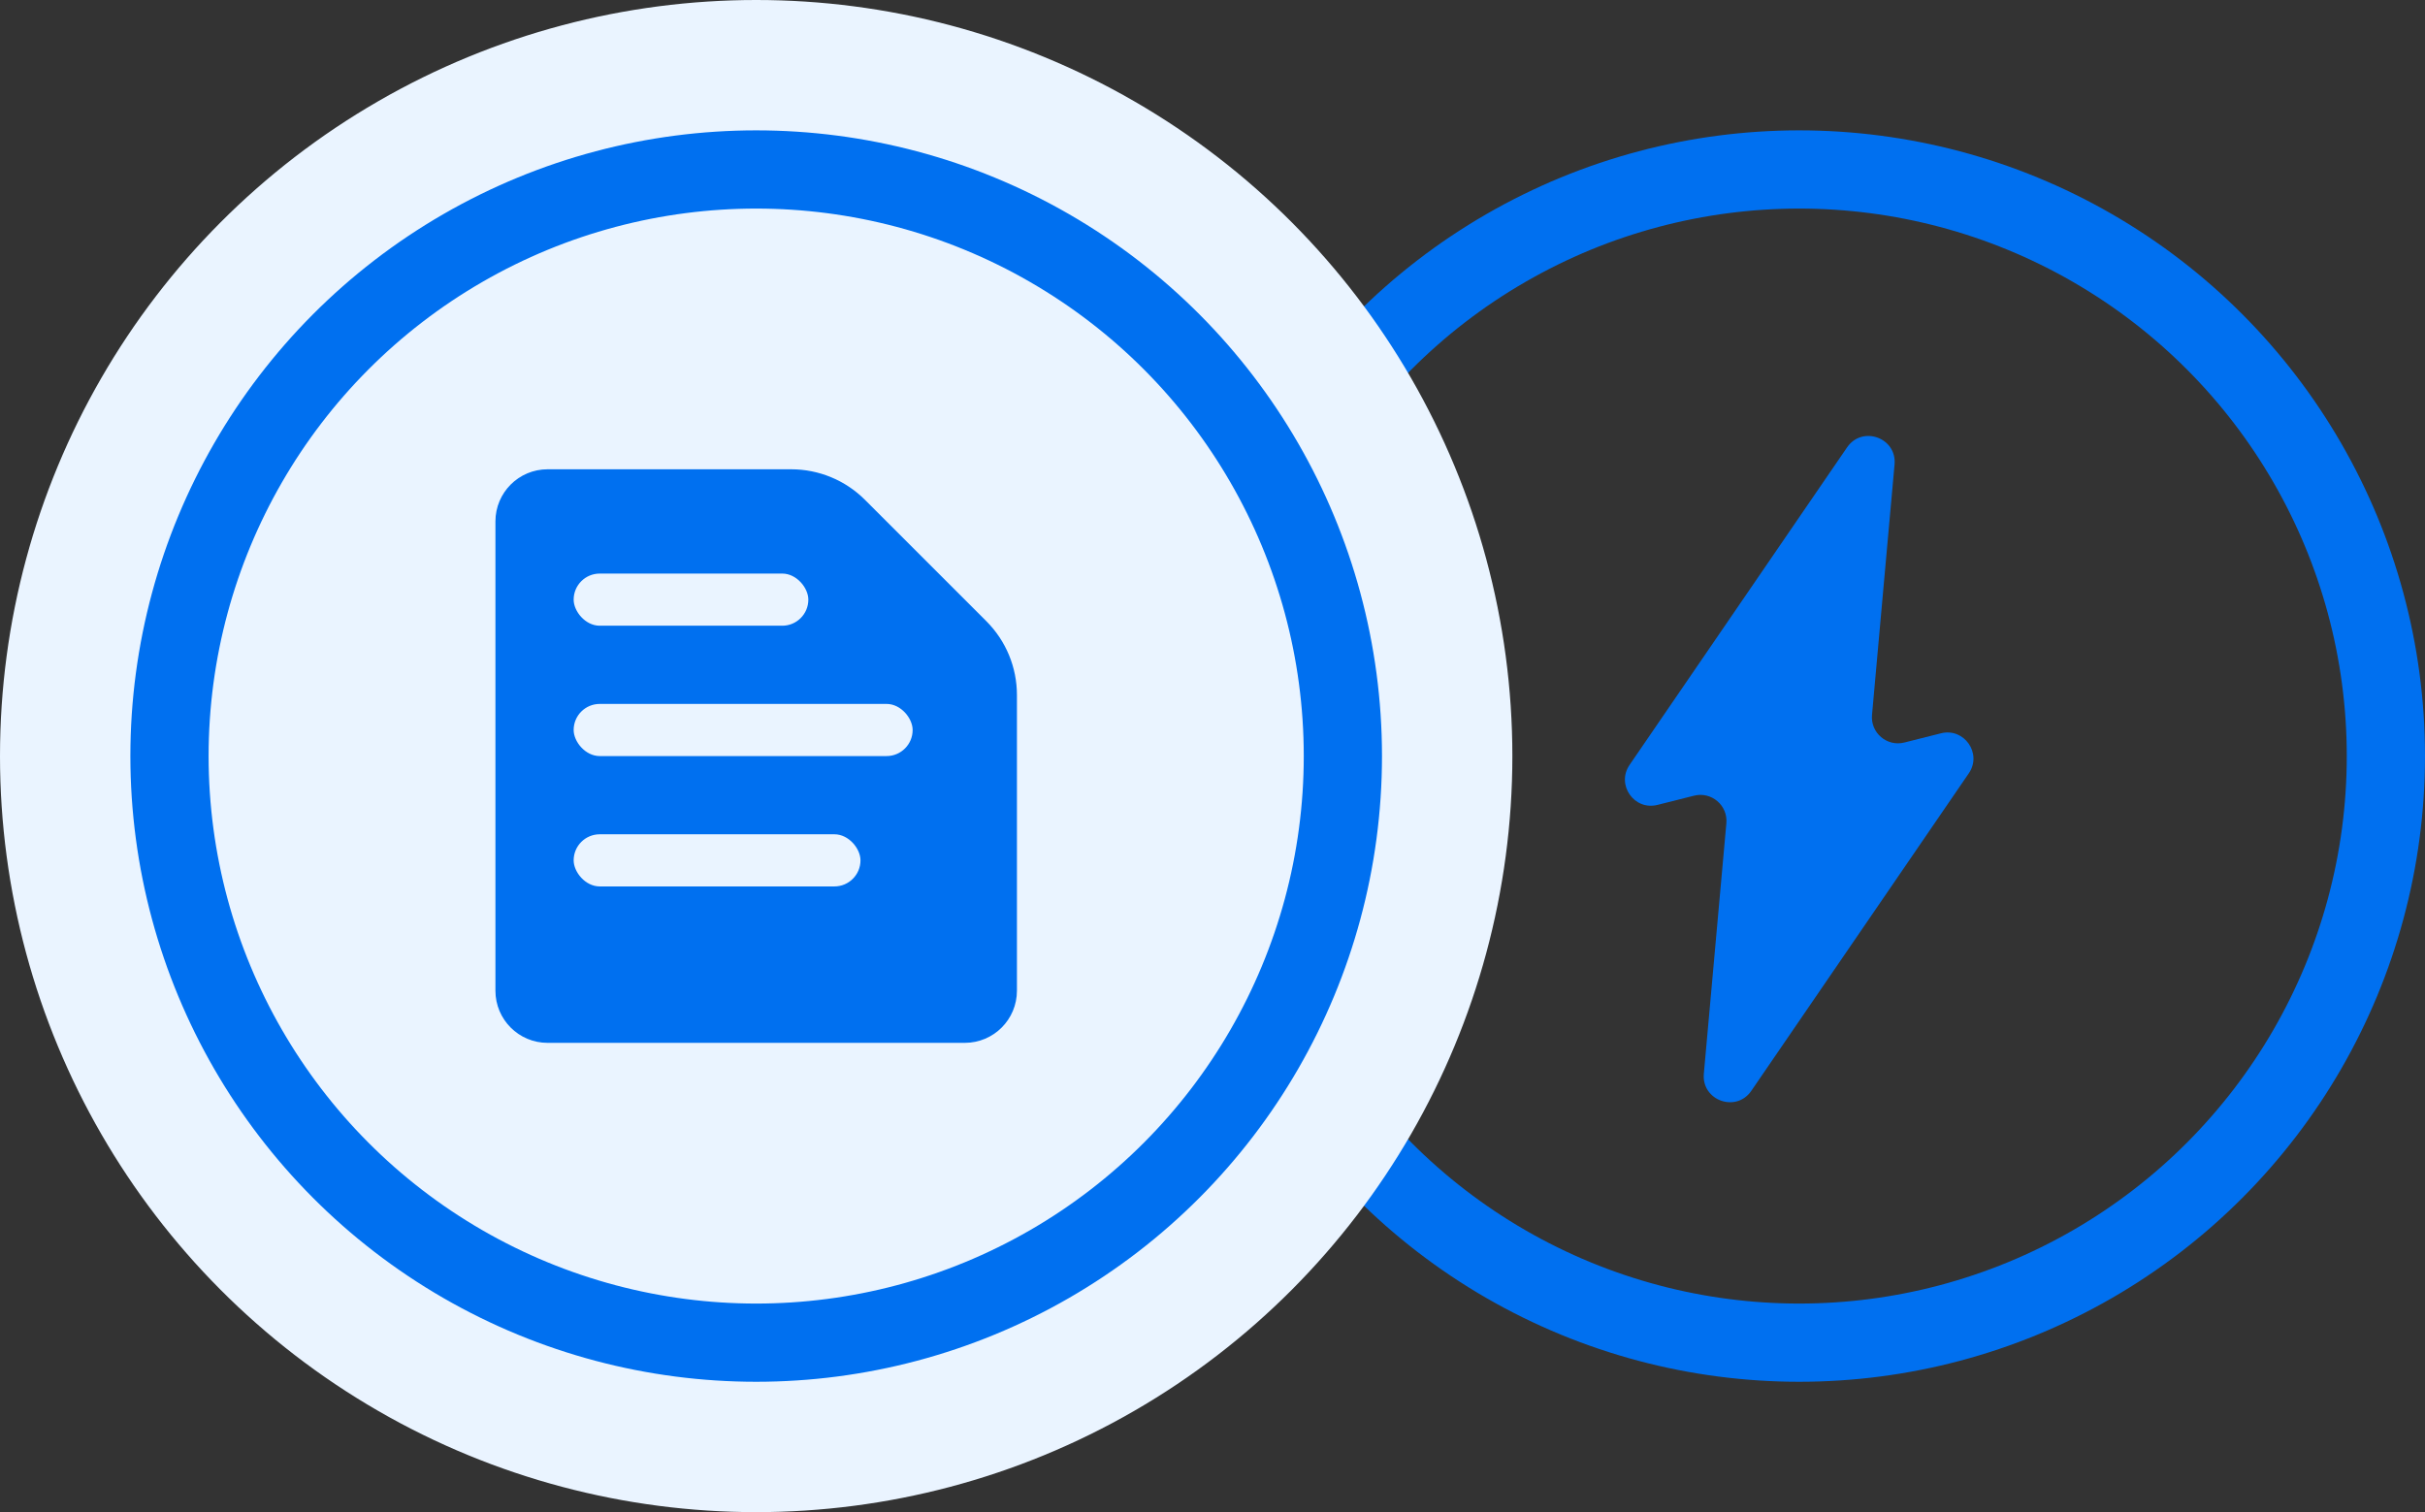
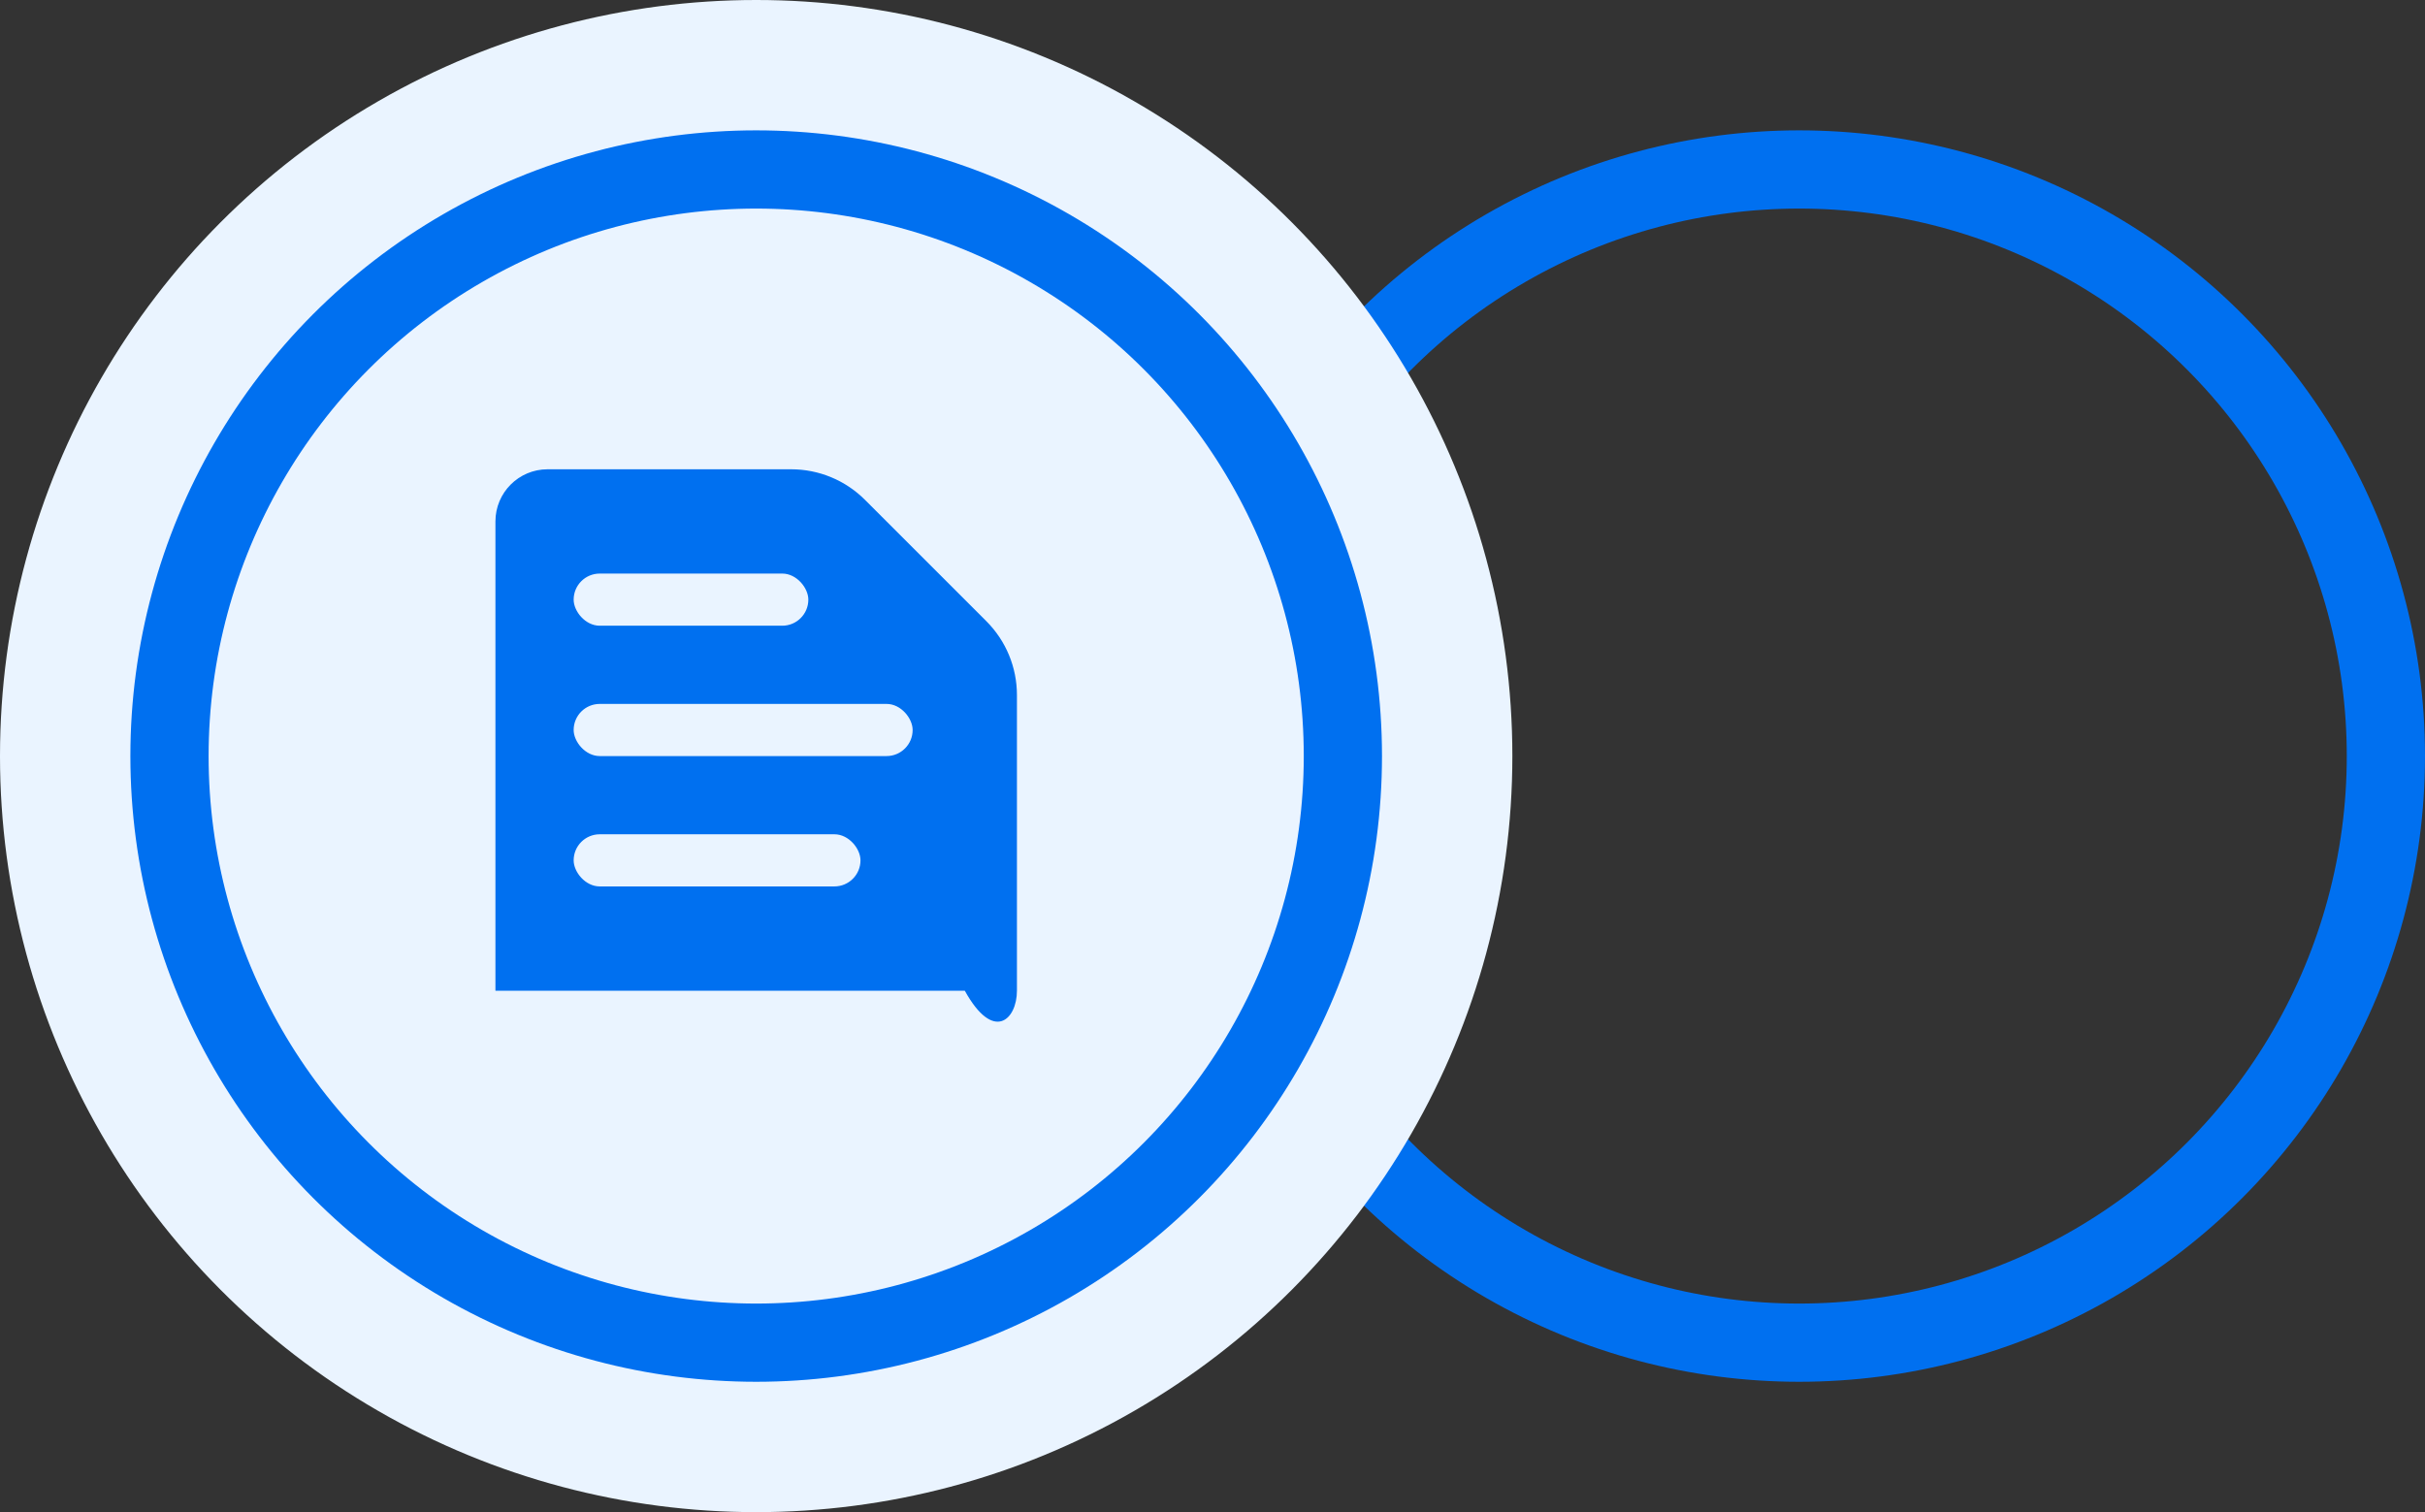
<svg xmlns="http://www.w3.org/2000/svg" width="93" height="58" viewBox="0 0 93 58" fill="none">
  <rect x="0" y="0" width="93" height="58" fill="#333333" stroke="none" />
  <circle cx="69" cy="29" r="22.5" stroke="#0070F0" stroke-width="3" />
  <circle cx="29" cy="29" r="26.5" fill="#EAF4FF" stroke="#EAF4FF" stroke-width="5" />
  <circle cx="29" cy="29" r="22.5" stroke="#0070F0" stroke-width="3" />
-   <path d="M21 18C19.895 18 19 18.895 19 20V38C19 39.105 19.895 40 21 40H37C38.105 40 39 39.105 39 38V26.657C39 25.596 38.579 24.579 37.828 23.828L33.172 19.172C32.421 18.421 31.404 18 30.343 18H21Z" fill="#0070F0" />
+   <path d="M21 18C19.895 18 19 18.895 19 20V38H37C38.105 40 39 39.105 39 38V26.657C39 25.596 38.579 24.579 37.828 23.828L33.172 19.172C32.421 18.421 31.404 18 30.343 18H21Z" fill="#0070F0" />
  <rect x="22" y="22" width="9" height="2" rx="1" fill="#EAF4FF" />
  <rect x="22" y="27" width="13" height="2" rx="1" fill="#EAF4FF" />
  <rect x="22" y="32" width="11" height="2" rx="1" fill="#EAF4FF" />
-   <path d="M72.657 17.814C72.749 16.789 71.418 16.31 70.836 17.16L62.495 29.339C61.974 30.099 62.672 31.099 63.565 30.873L64.966 30.52C65.634 30.351 66.269 30.892 66.207 31.578L65.343 41.185C65.251 42.211 66.582 42.69 67.164 41.84L75.505 29.661C76.026 28.901 75.328 27.901 74.435 28.127L73.034 28.48C72.366 28.649 71.731 28.108 71.793 27.422L72.657 17.814Z" fill="#0070F0" />
</svg>